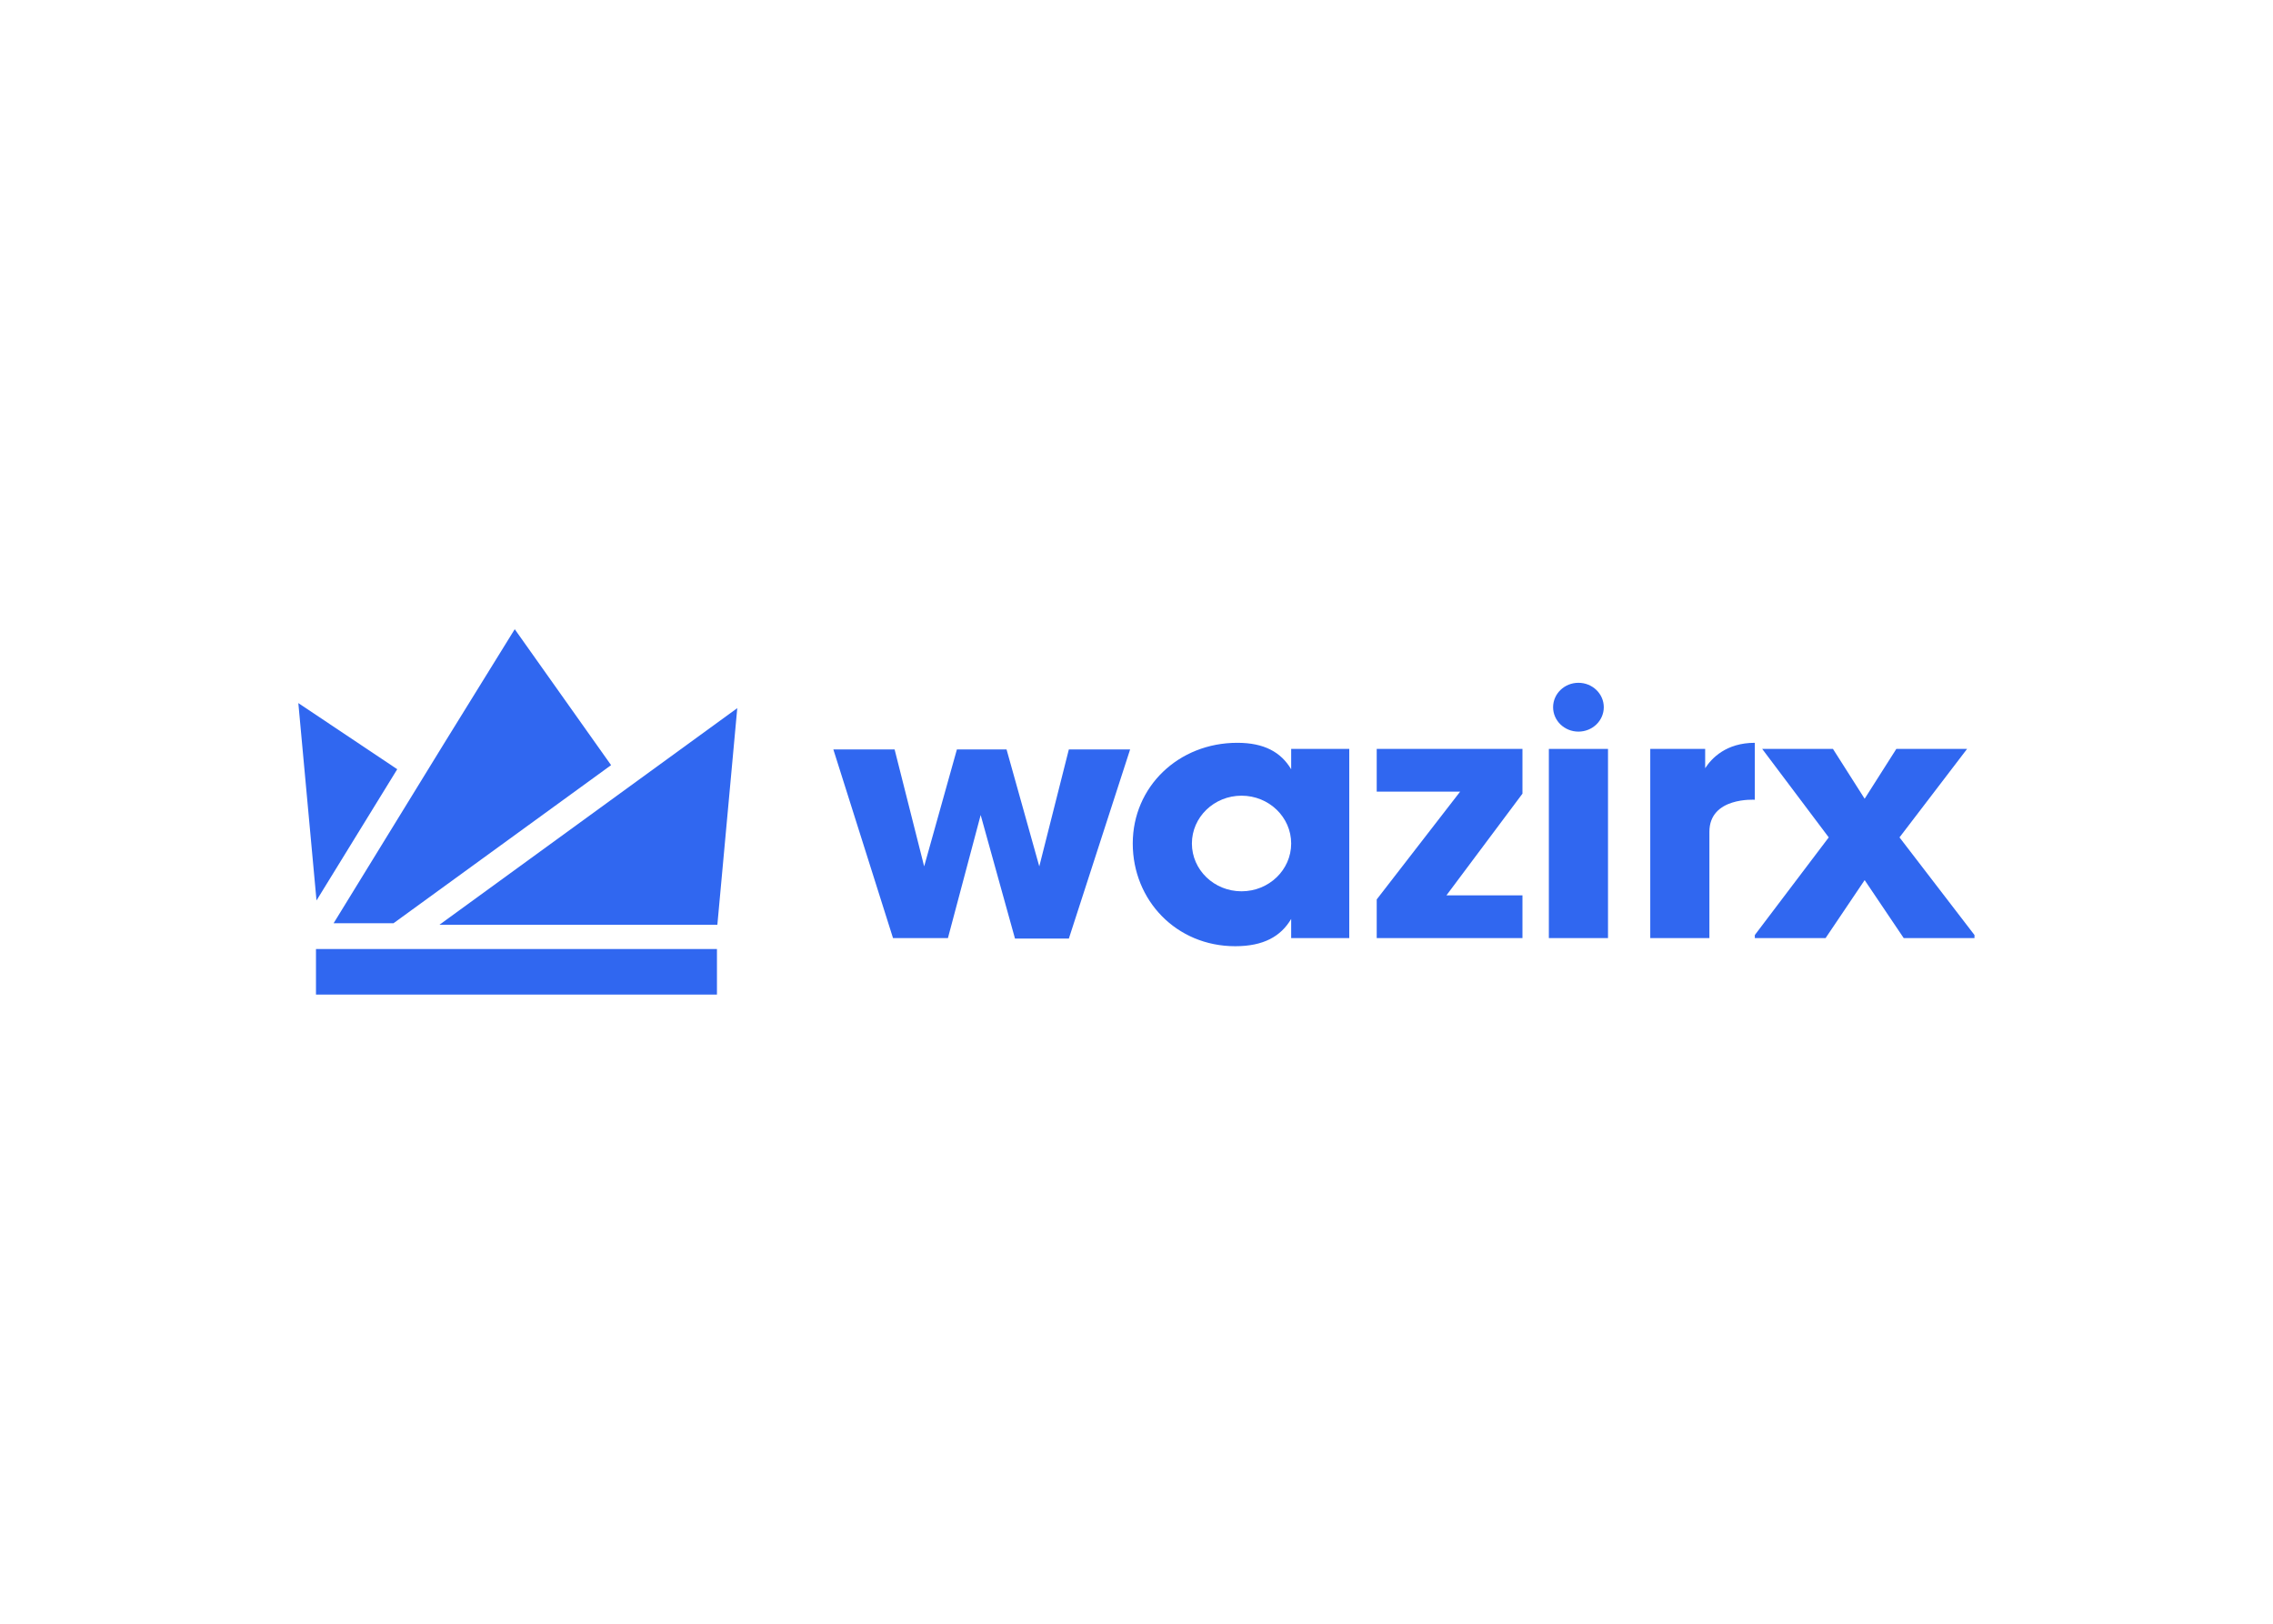
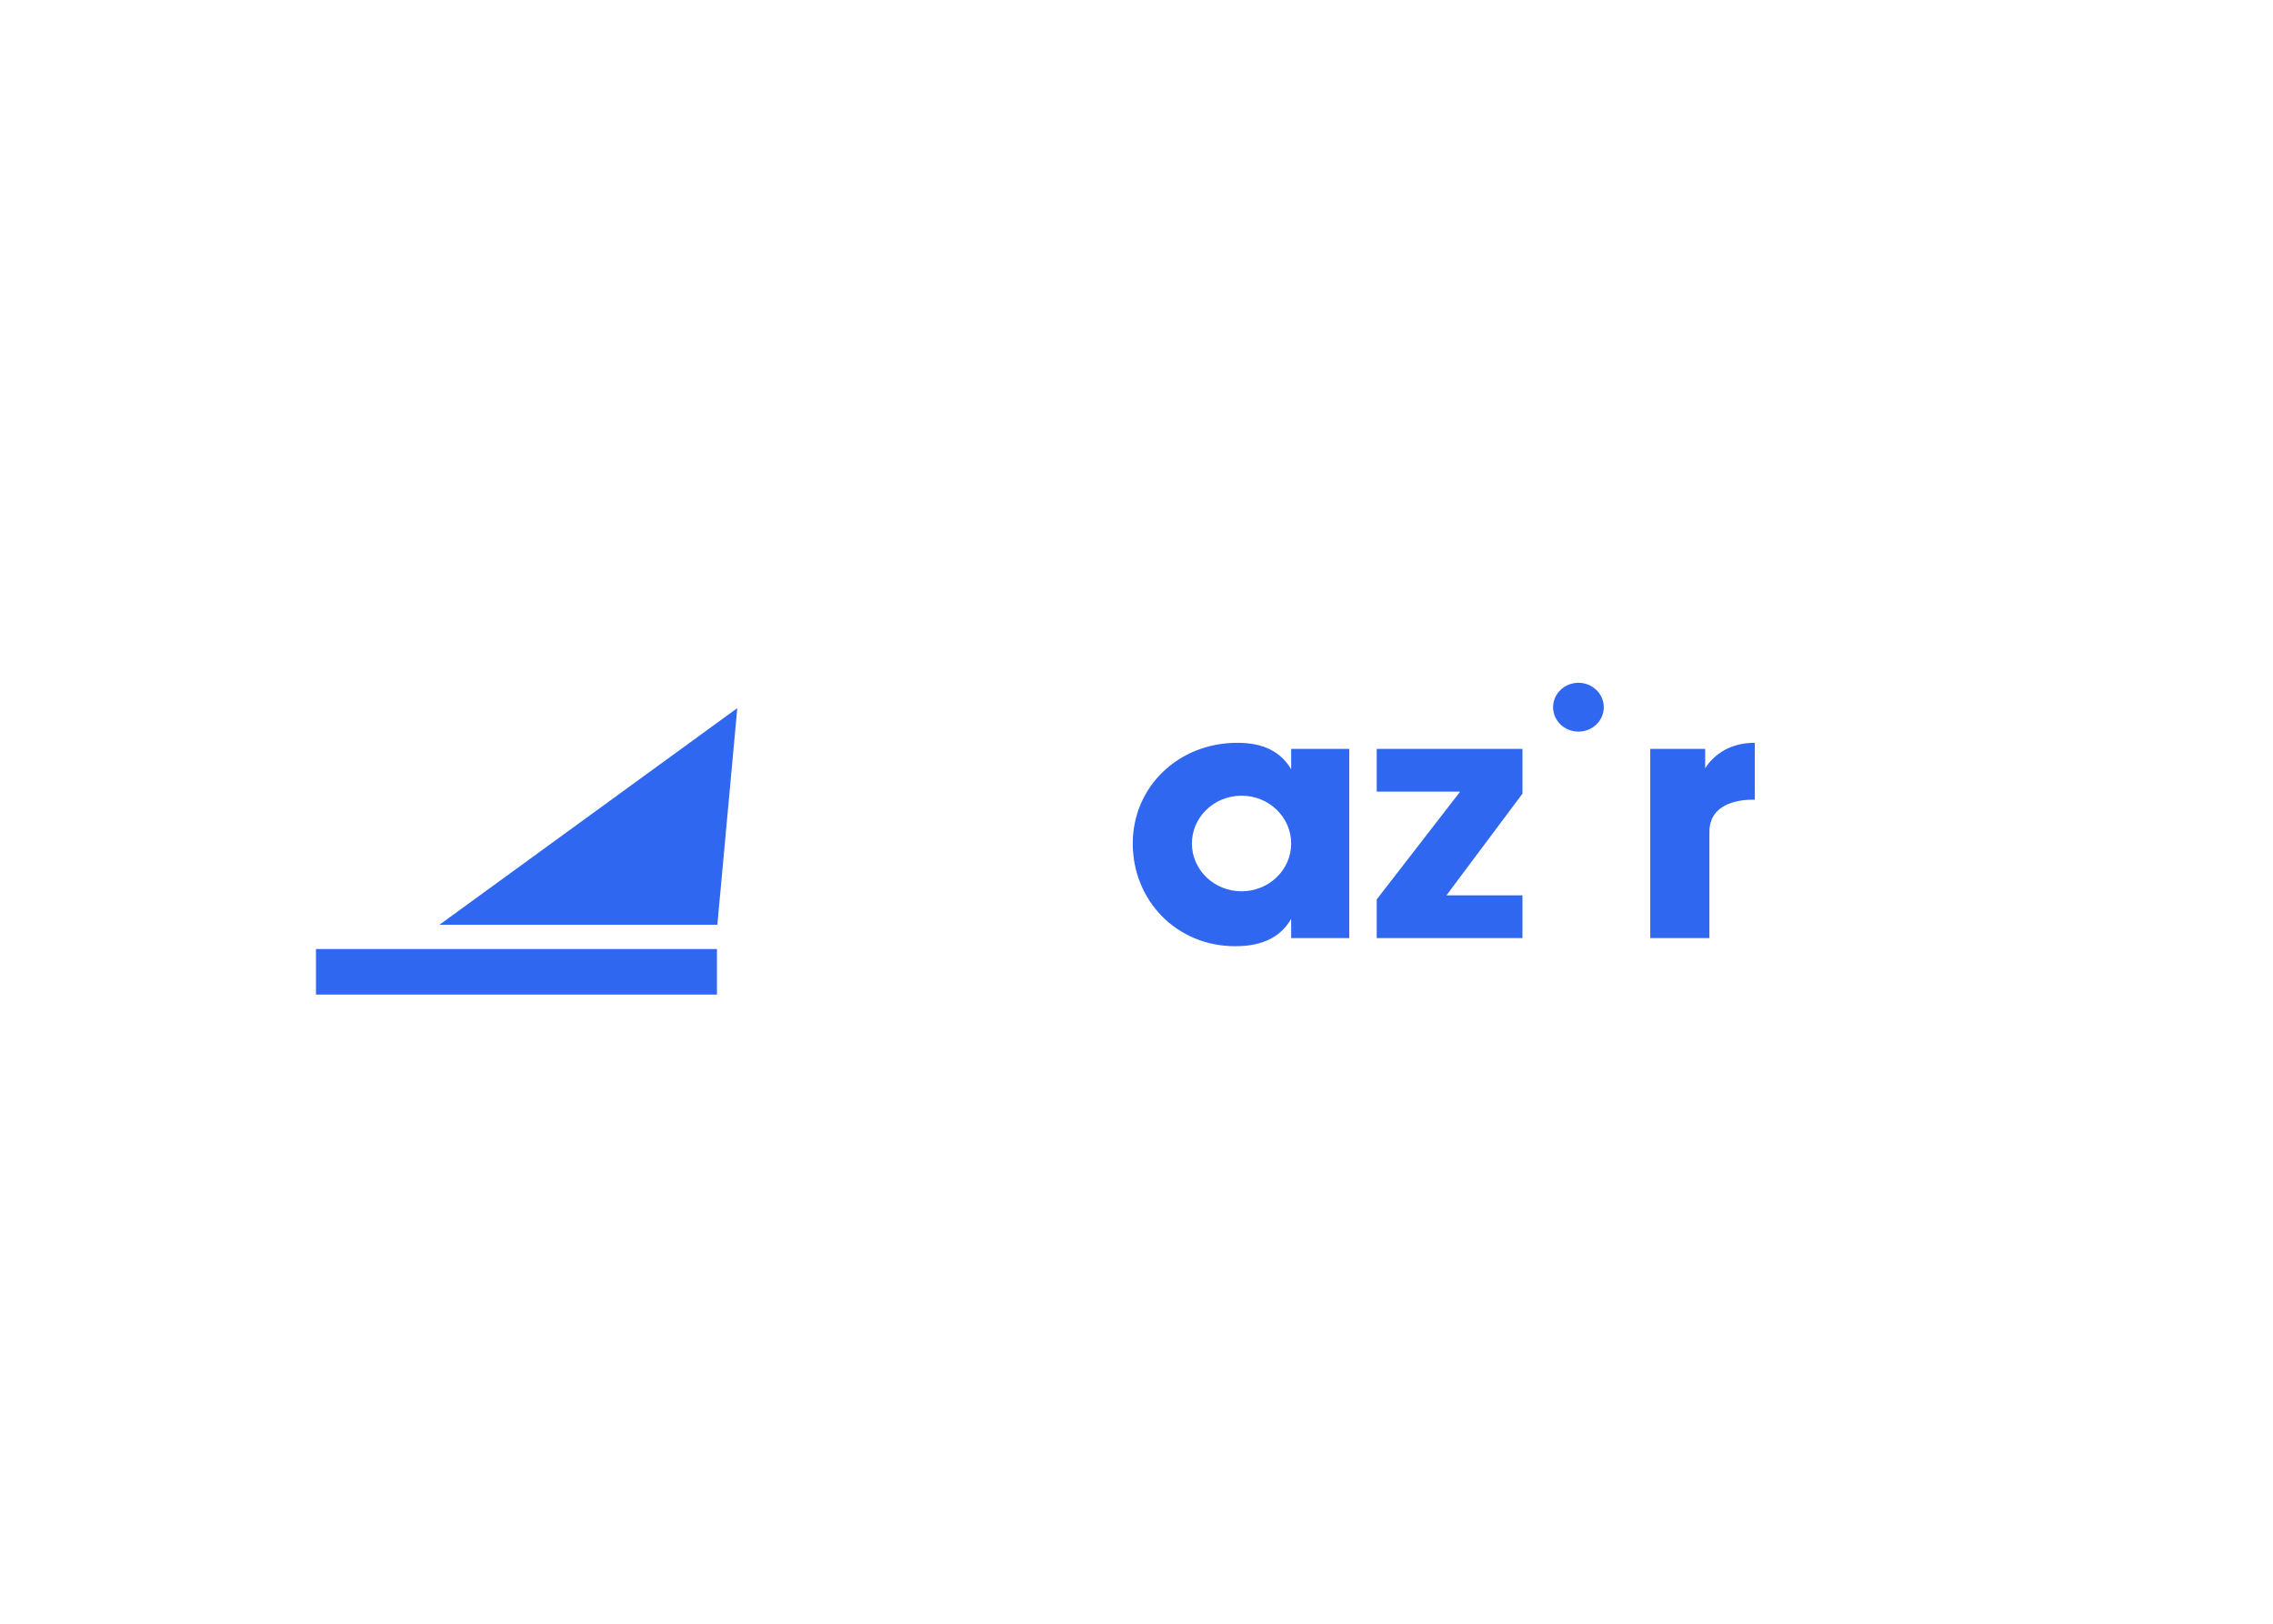
<svg xmlns="http://www.w3.org/2000/svg" clip-rule="evenodd" fill-rule="evenodd" stroke-linejoin="round" stroke-miterlimit="2" viewBox="0 0 560 400">
  <g fill="#3067f0" transform="matrix(4.06 0 0 4.07 73.5 155)">
-     <path d="m32.466 7.276h3.717l1.794 7.08 1.987-7.08h3.012l1.987 7.08 1.794-7.08h3.718l-3.718 11.45h-3.268l-2.083-7.479-1.987 7.449h-3.332z" />
    <path d="m57.236 15.864c-1.664 0-3.012-1.295-3.012-2.893s1.348-2.894 3.012-2.894c1.663 0 3.012 1.296 3.012 2.894s-1.349 2.893-3.012 2.893zm3.012-8.619v1.234c-.618-1.038-1.641-1.603-3.268-1.603-3.575 0-6.345 2.661-6.345 6.095s2.641 6.217 6.216 6.217c1.717 0 2.77-.591 3.397-1.652v1.16h3.525v-11.451z" />
    <path d="m65.439 7.246h8.844v2.708l-4.614 6.156h4.614v2.586h-8.844v-2.34l5.063-6.525h-5.063z" />
-     <path d="m75.885 18.696h3.589v-11.45h-3.589z" />
    <path d="m85.37 8.414v-1.169h-3.332v11.451h3.589v-6.433c0-2.124 2.756-1.939 2.756-1.939v-3.448c-1.742 0-2.625.937-3.013 1.538" />
-     <path d="m88.831 7.246h4.294l1.923 3.016 1.922-3.016h4.294l-4.101 5.355 4.55 5.91v.185h-4.294l-2.371-3.509-2.371 3.509h-4.294v-.185l4.486-5.91z" />
    <path d="m79.218 4.722c0-.816-.689-1.478-1.538-1.478-.85 0-1.538.662-1.538 1.478s.688 1.477 1.538 1.477c.849 0 1.538-.661 1.538-1.477" />
    <path d="m1.071 22.115h24.332v-2.757h-24.332z" />
-     <path d="m6.002 8.475-6.002-4.003 1.103 11.946z" />
    <path d="m8.565 17.888h16.863l1.208-13.11z" />
-     <path d="m18.979 8.228-13.202 9.568h-3.636l6.709-10.891 4.282-6.905z" />
  </g>
</svg>